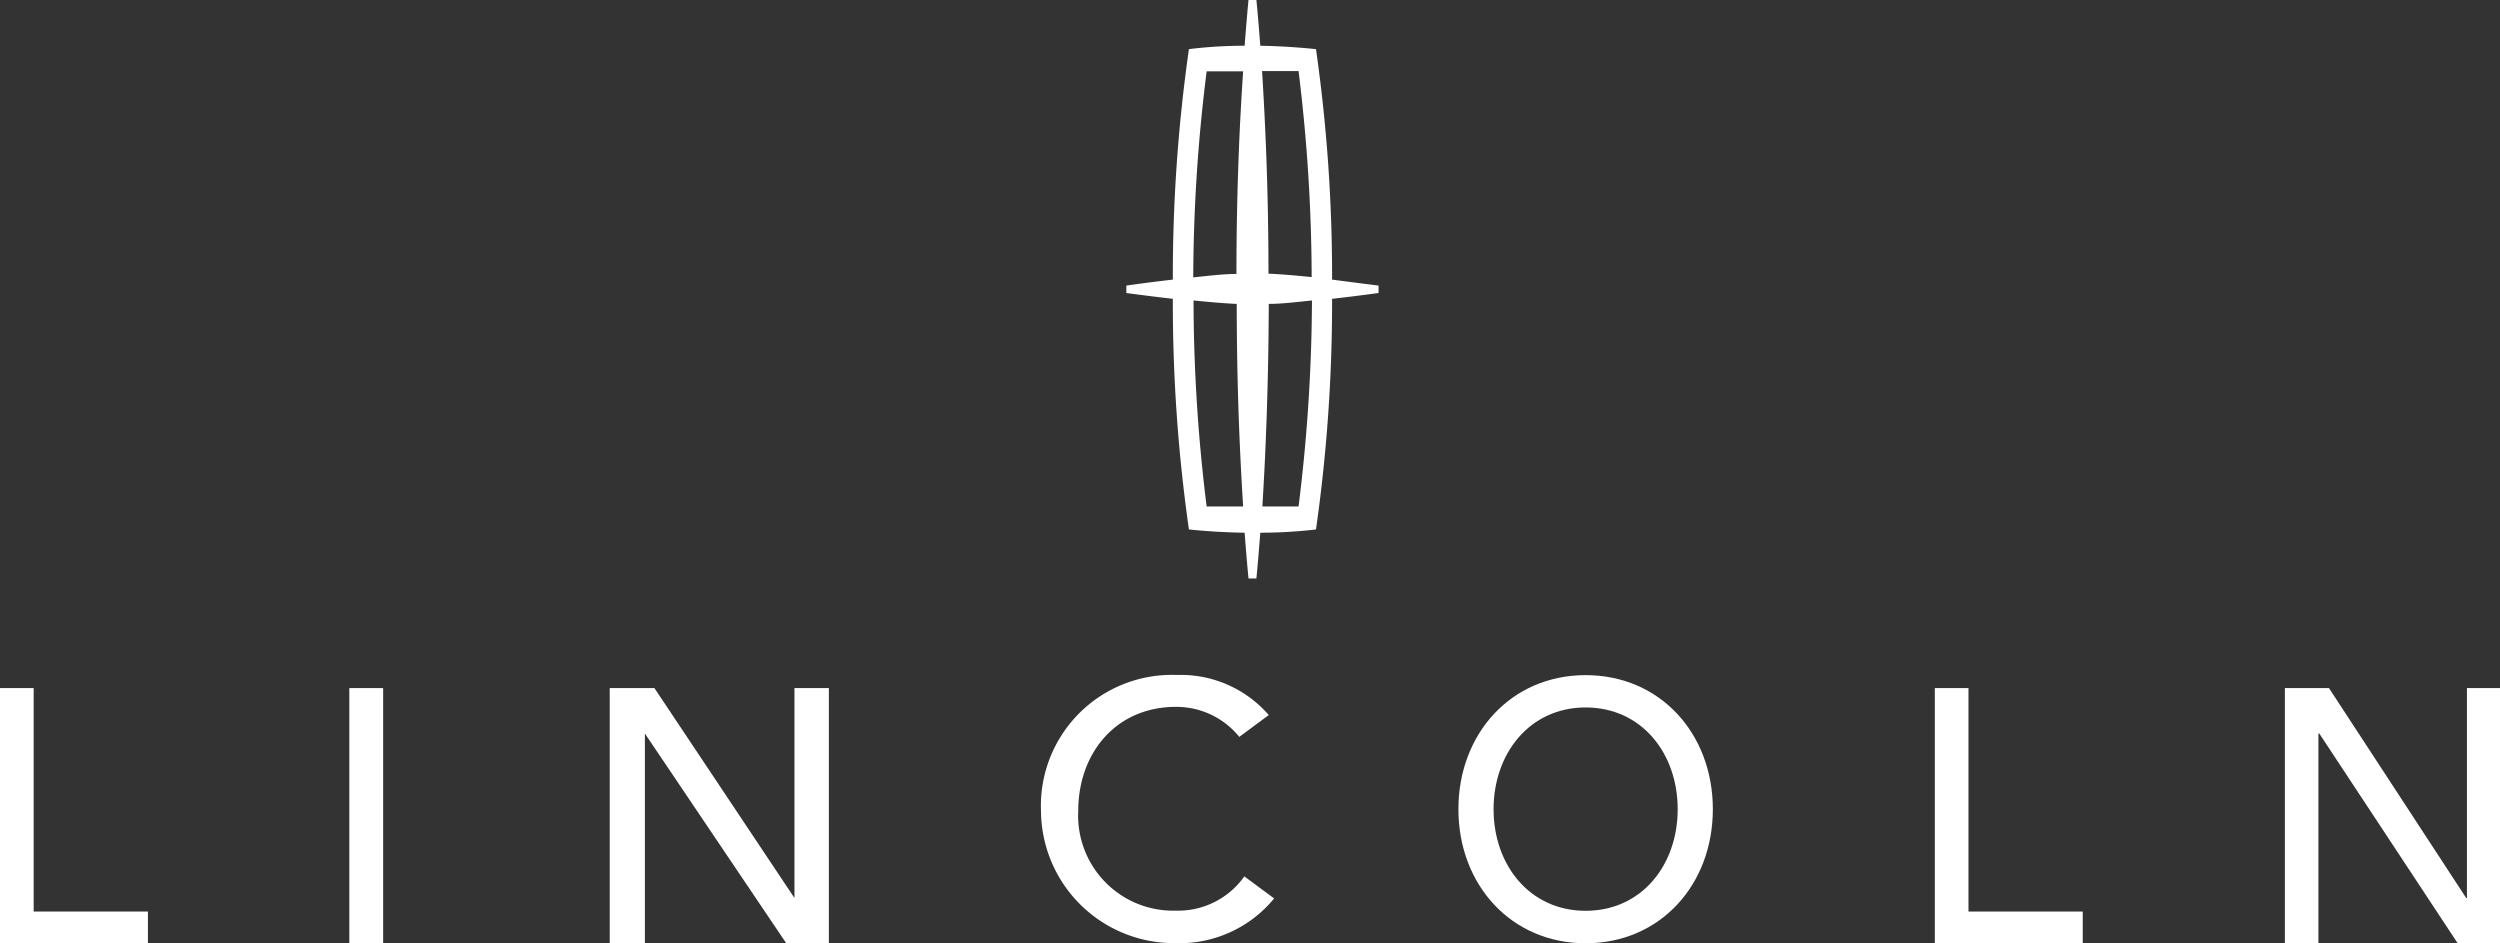
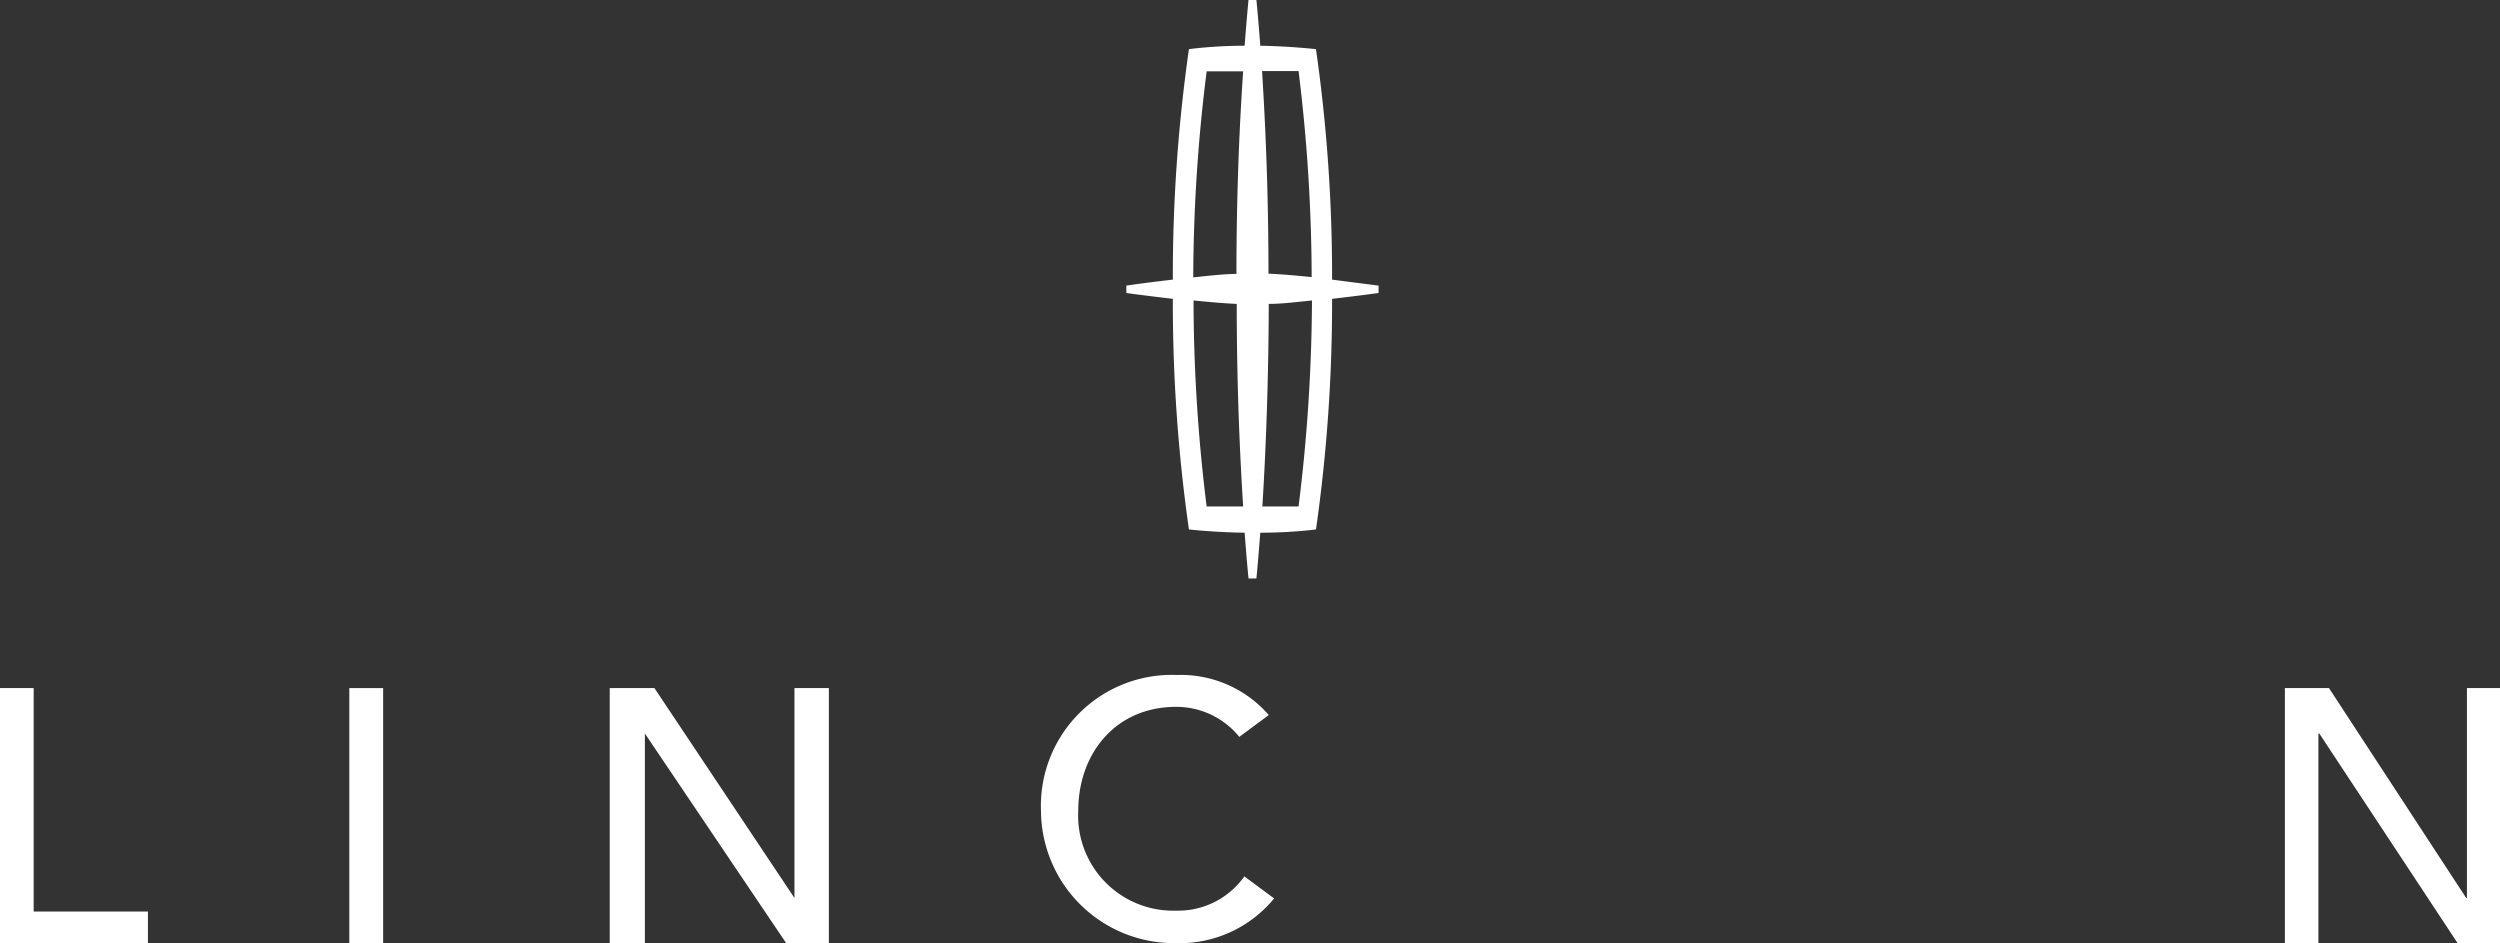
<svg xmlns="http://www.w3.org/2000/svg" viewBox="0 0 167.82 63.32">
  <rect x="0" y="0" width="167.82" height="63.32" fill="#333333" stroke="none" />
  <defs>
    <style>.cls-1{fill:#fff;fill-rule:evenodd;}</style>
  </defs>
  <g id="Réteg_2" data-name="Réteg 2">
    <g id="Réteg_1" data-name="Réteg 1">
      <g id="layer1">
        <g id="g902">
          <path id="path12" class="cls-1" d="M83.18,49.45a5.44,5.44,0,0,0-4.24-2c-4,0-6.56,3.07-6.56,7a6.38,6.38,0,0,0,6.56,6.68,5.45,5.45,0,0,0,4.59-2.3l2,1.48a8.21,8.21,0,0,1-6.65,3,8.93,8.93,0,0,1-9-8.86A8.79,8.79,0,0,1,79,45.31,7.81,7.81,0,0,1,85.17,48l-2,1.48h0" />
-           <path id="path14" class="cls-1" d="M106.44,61.14c-3.75,0-6.18-3.07-6.18-6.82s2.43-6.83,6.18-6.83,6.18,3.07,6.18,6.83S110.19,61.14,106.44,61.14Zm0,2.18c5,0,8.54-3.92,8.54-9s-3.54-9-8.54-9-8.54,3.93-8.54,9,3.54,9,8.54,9h0" />
          <path id="path16" class="cls-1" d="M0,46.19H2.26v15H9.93v2.18H0V46.19" />
          <path id="path18" class="cls-1" d="M23.45,46.19h2.27V63.32H23.45V46.19" />
          <path id="path20" class="cls-1" d="M40.93,46.19h3l9.4,14.09h0V46.19h2.31V63.32H52.78L43.29,49.24h0V63.32H40.93V46.19" />
-           <path id="path22" class="cls-1" d="M129.88,46.19h2.26v15h7.67v2.18h-9.93V46.19" />
          <path id="path24" class="cls-1" d="M153.34,46.19h3l9.21,14.09h.05V46.19h2.26V63.32h-2.88l-9.29-14.08h-.06V63.32h-2.25V46.19" />
        </g>
        <path id="path26" class="cls-1" d="M89.42,18.77A107.74,107.74,0,0,0,88.34,3.3s-1.63-.19-3.74-.23c-.15-2-.26-3.07-.26-3.07h-.53s-.11,1.09-.26,3.07c-2.11,0-3.74.23-3.74.23a107.74,107.74,0,0,0-1.08,15.47c-1.74.2-3.12.4-3.12.4v.5s1.38.19,3.12.39a107.87,107.87,0,0,0,1.08,15.48s1.63.19,3.74.22c.15,2,.26,3.07.26,3.07h.53s.11-1.08.26-3.07c2.11,0,3.74-.22,3.74-.22a107.87,107.87,0,0,0,1.08-15.48c1.74-.2,3.12-.39,3.12-.39v-.5S91.16,19,89.42,18.77Zm-2.25-14a114.83,114.83,0,0,1,.88,13.83c-1-.1-2-.19-2.9-.23,0-5.74-.23-10.4-.43-13.6ZM81,4.79h2.45C83.23,8,83,12.65,83,18.39c-.89,0-1.91.13-2.9.23A112.8,112.8,0,0,1,81,4.79ZM81,34a112.8,112.8,0,0,1-.88-13.83c1,.1,2,.19,2.9.23,0,5.75.23,10.4.43,13.6h1.29c.2-3.2.41-7.85.43-13.6.89,0,1.9-.13,2.9-.23A114.83,114.83,0,0,1,87.17,34H81" />
      </g>
    </g>
  </g>
</svg>